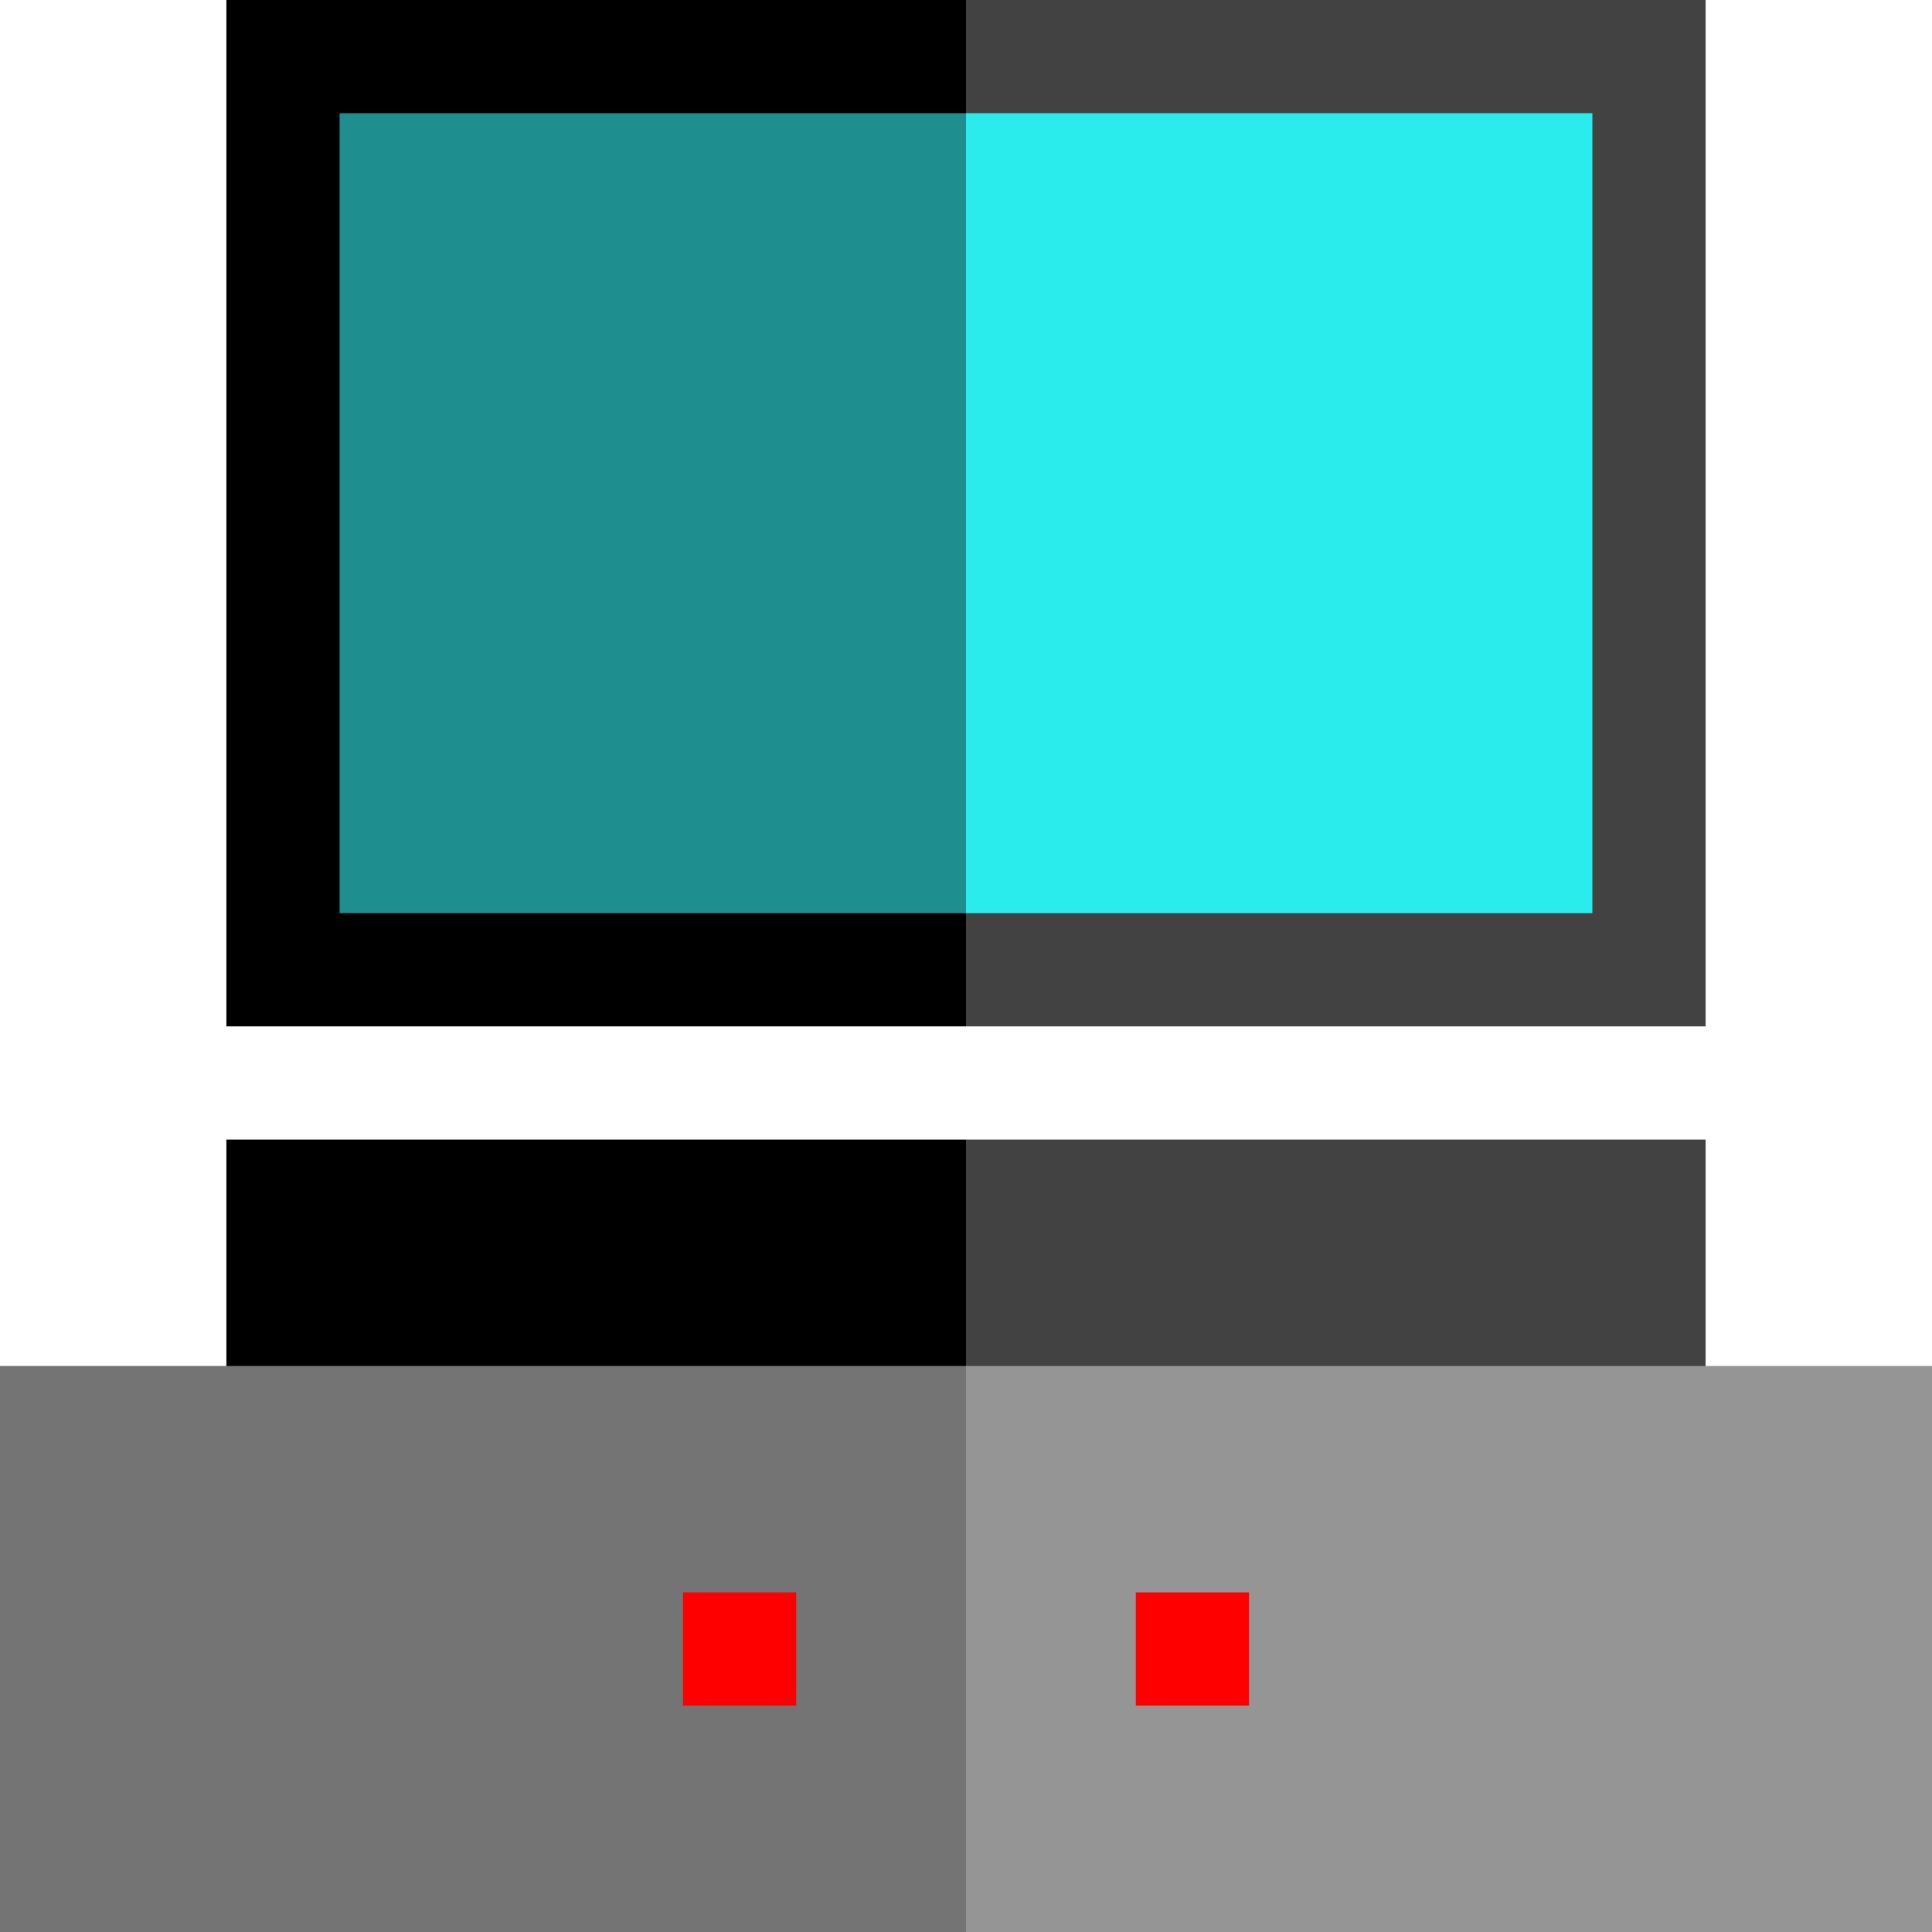
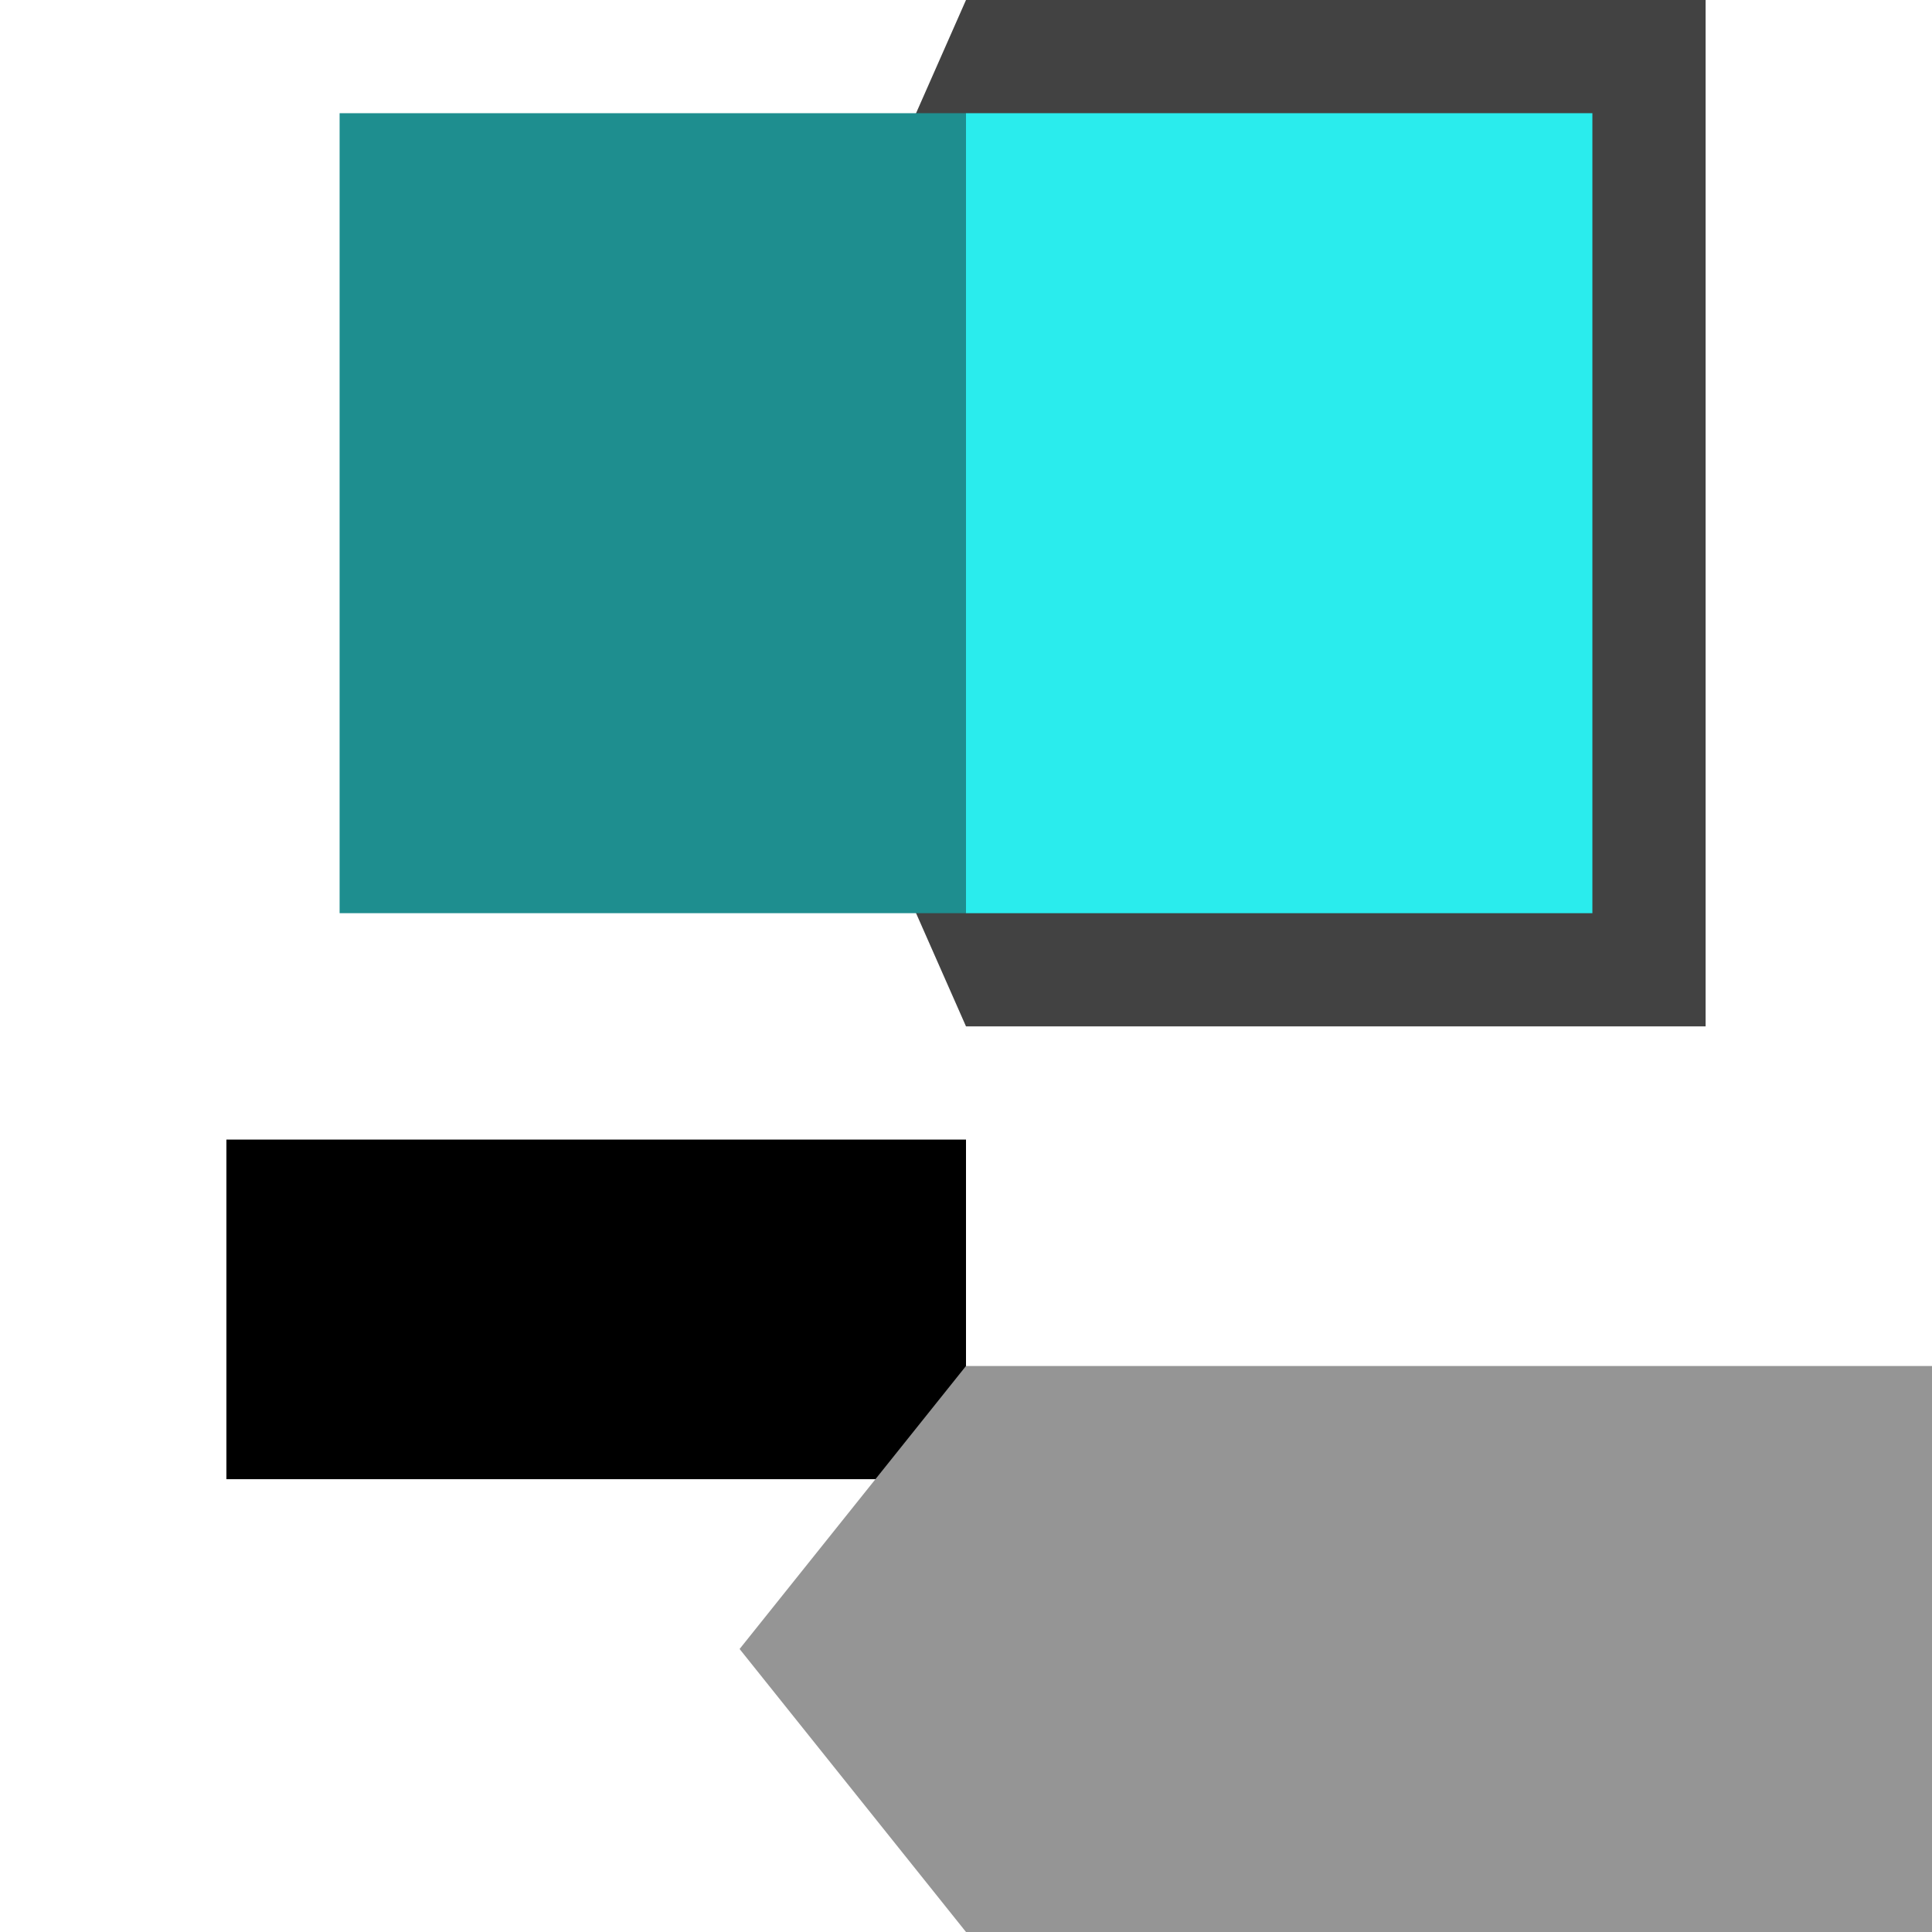
<svg xmlns="http://www.w3.org/2000/svg" version="1.1" width="512" height="512" x="0" y="0" viewBox="0 0 512 512" style="enable-background:new 0 0 512 512" xml:space="preserve" class="">
  <g>
    <g>
      <polygon points="452,0 256,0 196,136 256,272 452,272  " fill="#424242" data-original="#000000" style="" class="" />
-       <rect x="60" style="" width="196" height="272" fill="#000000" data-original="#292c32" class="" />
      <polygon style="" points="422,30 256,30 205.184,136 256,242 422,242  " fill="#2aeced" data-original="#223cab" class="" />
      <rect x="90" y="30" style="" width="166" height="212" fill="#1e8e8f" data-original="#2a51ff" class="" />
-       <polygon points="452,302 256,302 196,392 452,392  " fill="#424242" data-original="#000000" style="" class="" />
      <rect x="60" y="302" style="" width="196" height="90" fill="#000000" data-original="#292c32" class="" />
      <polygon style="" points="512,362 256,362 196,437 256,512 512,512  " fill="#959595" data-original="#ff852b" class="" />
-       <rect y="362" style="" width="256" height="150" fill="#747474" data-original="#ffa433" class="" />
-       <rect x="301" y="422" style="" width="30" height="30" fill="#ff0000" data-original="#ff451b" class="" />
-       <rect x="181" y="422" style="" width="30" height="30" fill="#ff0000" data-original="#ff6523" class="" />
    </g>
  </g>
</svg>